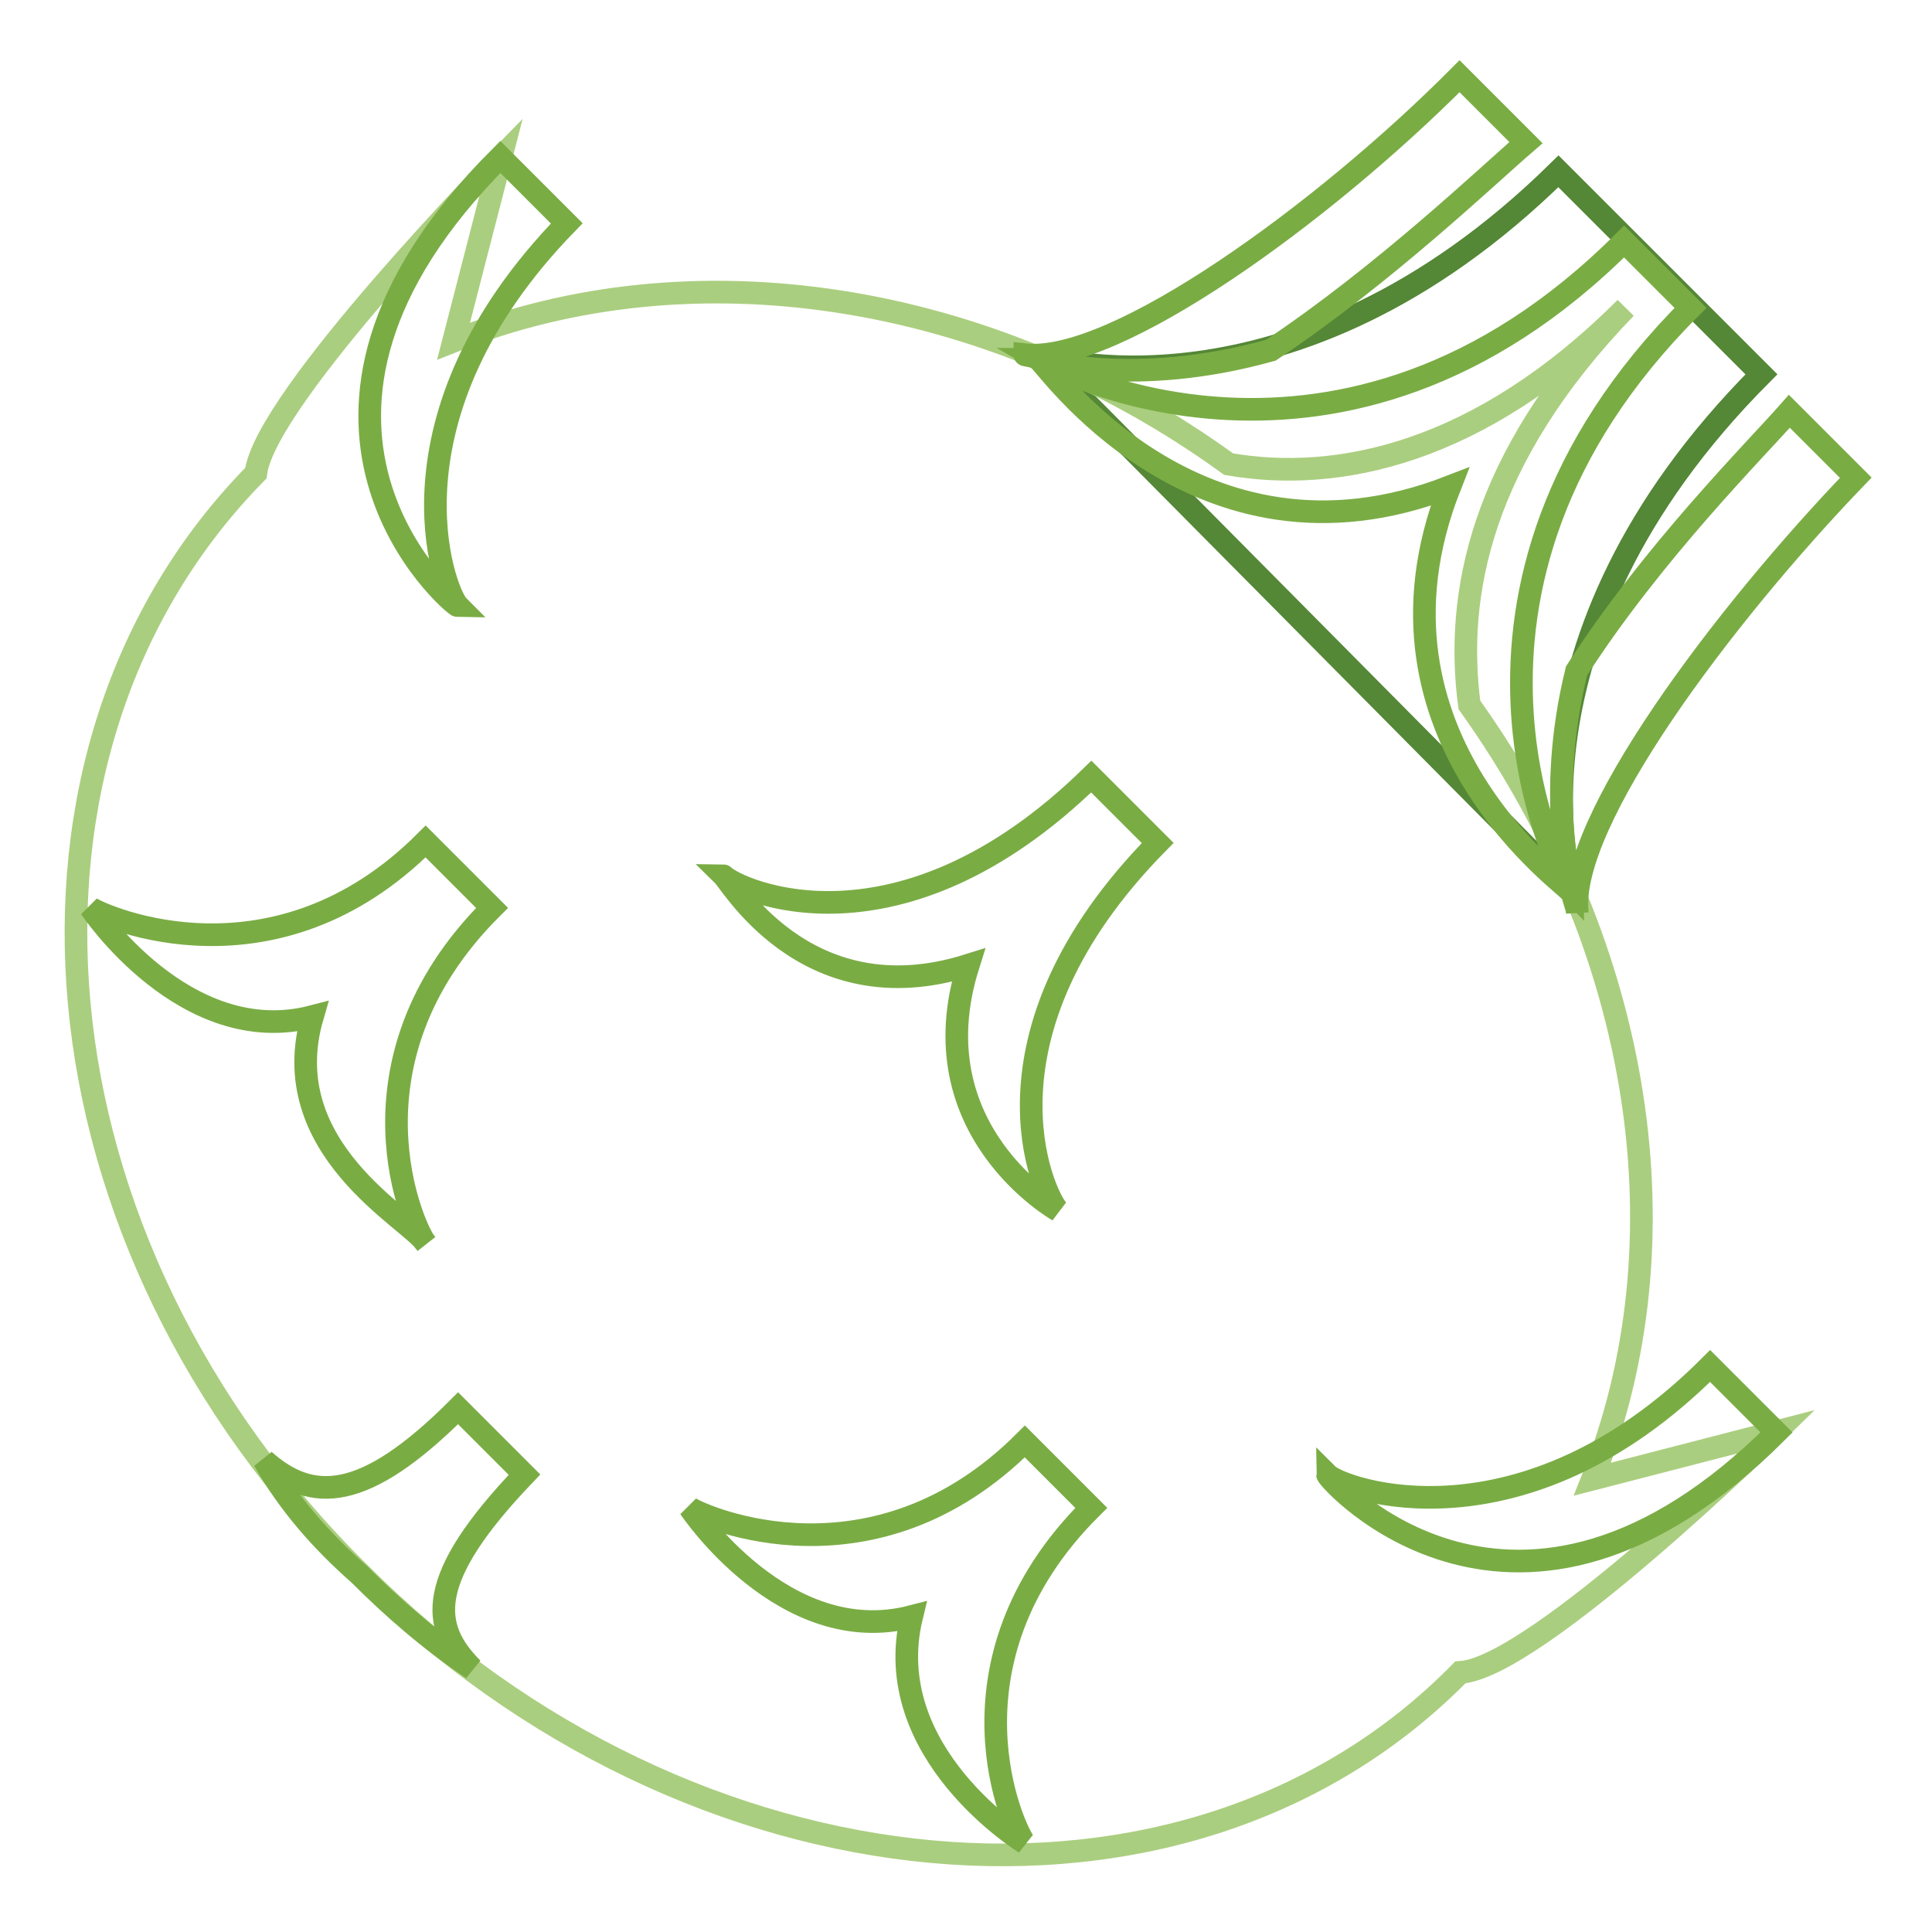
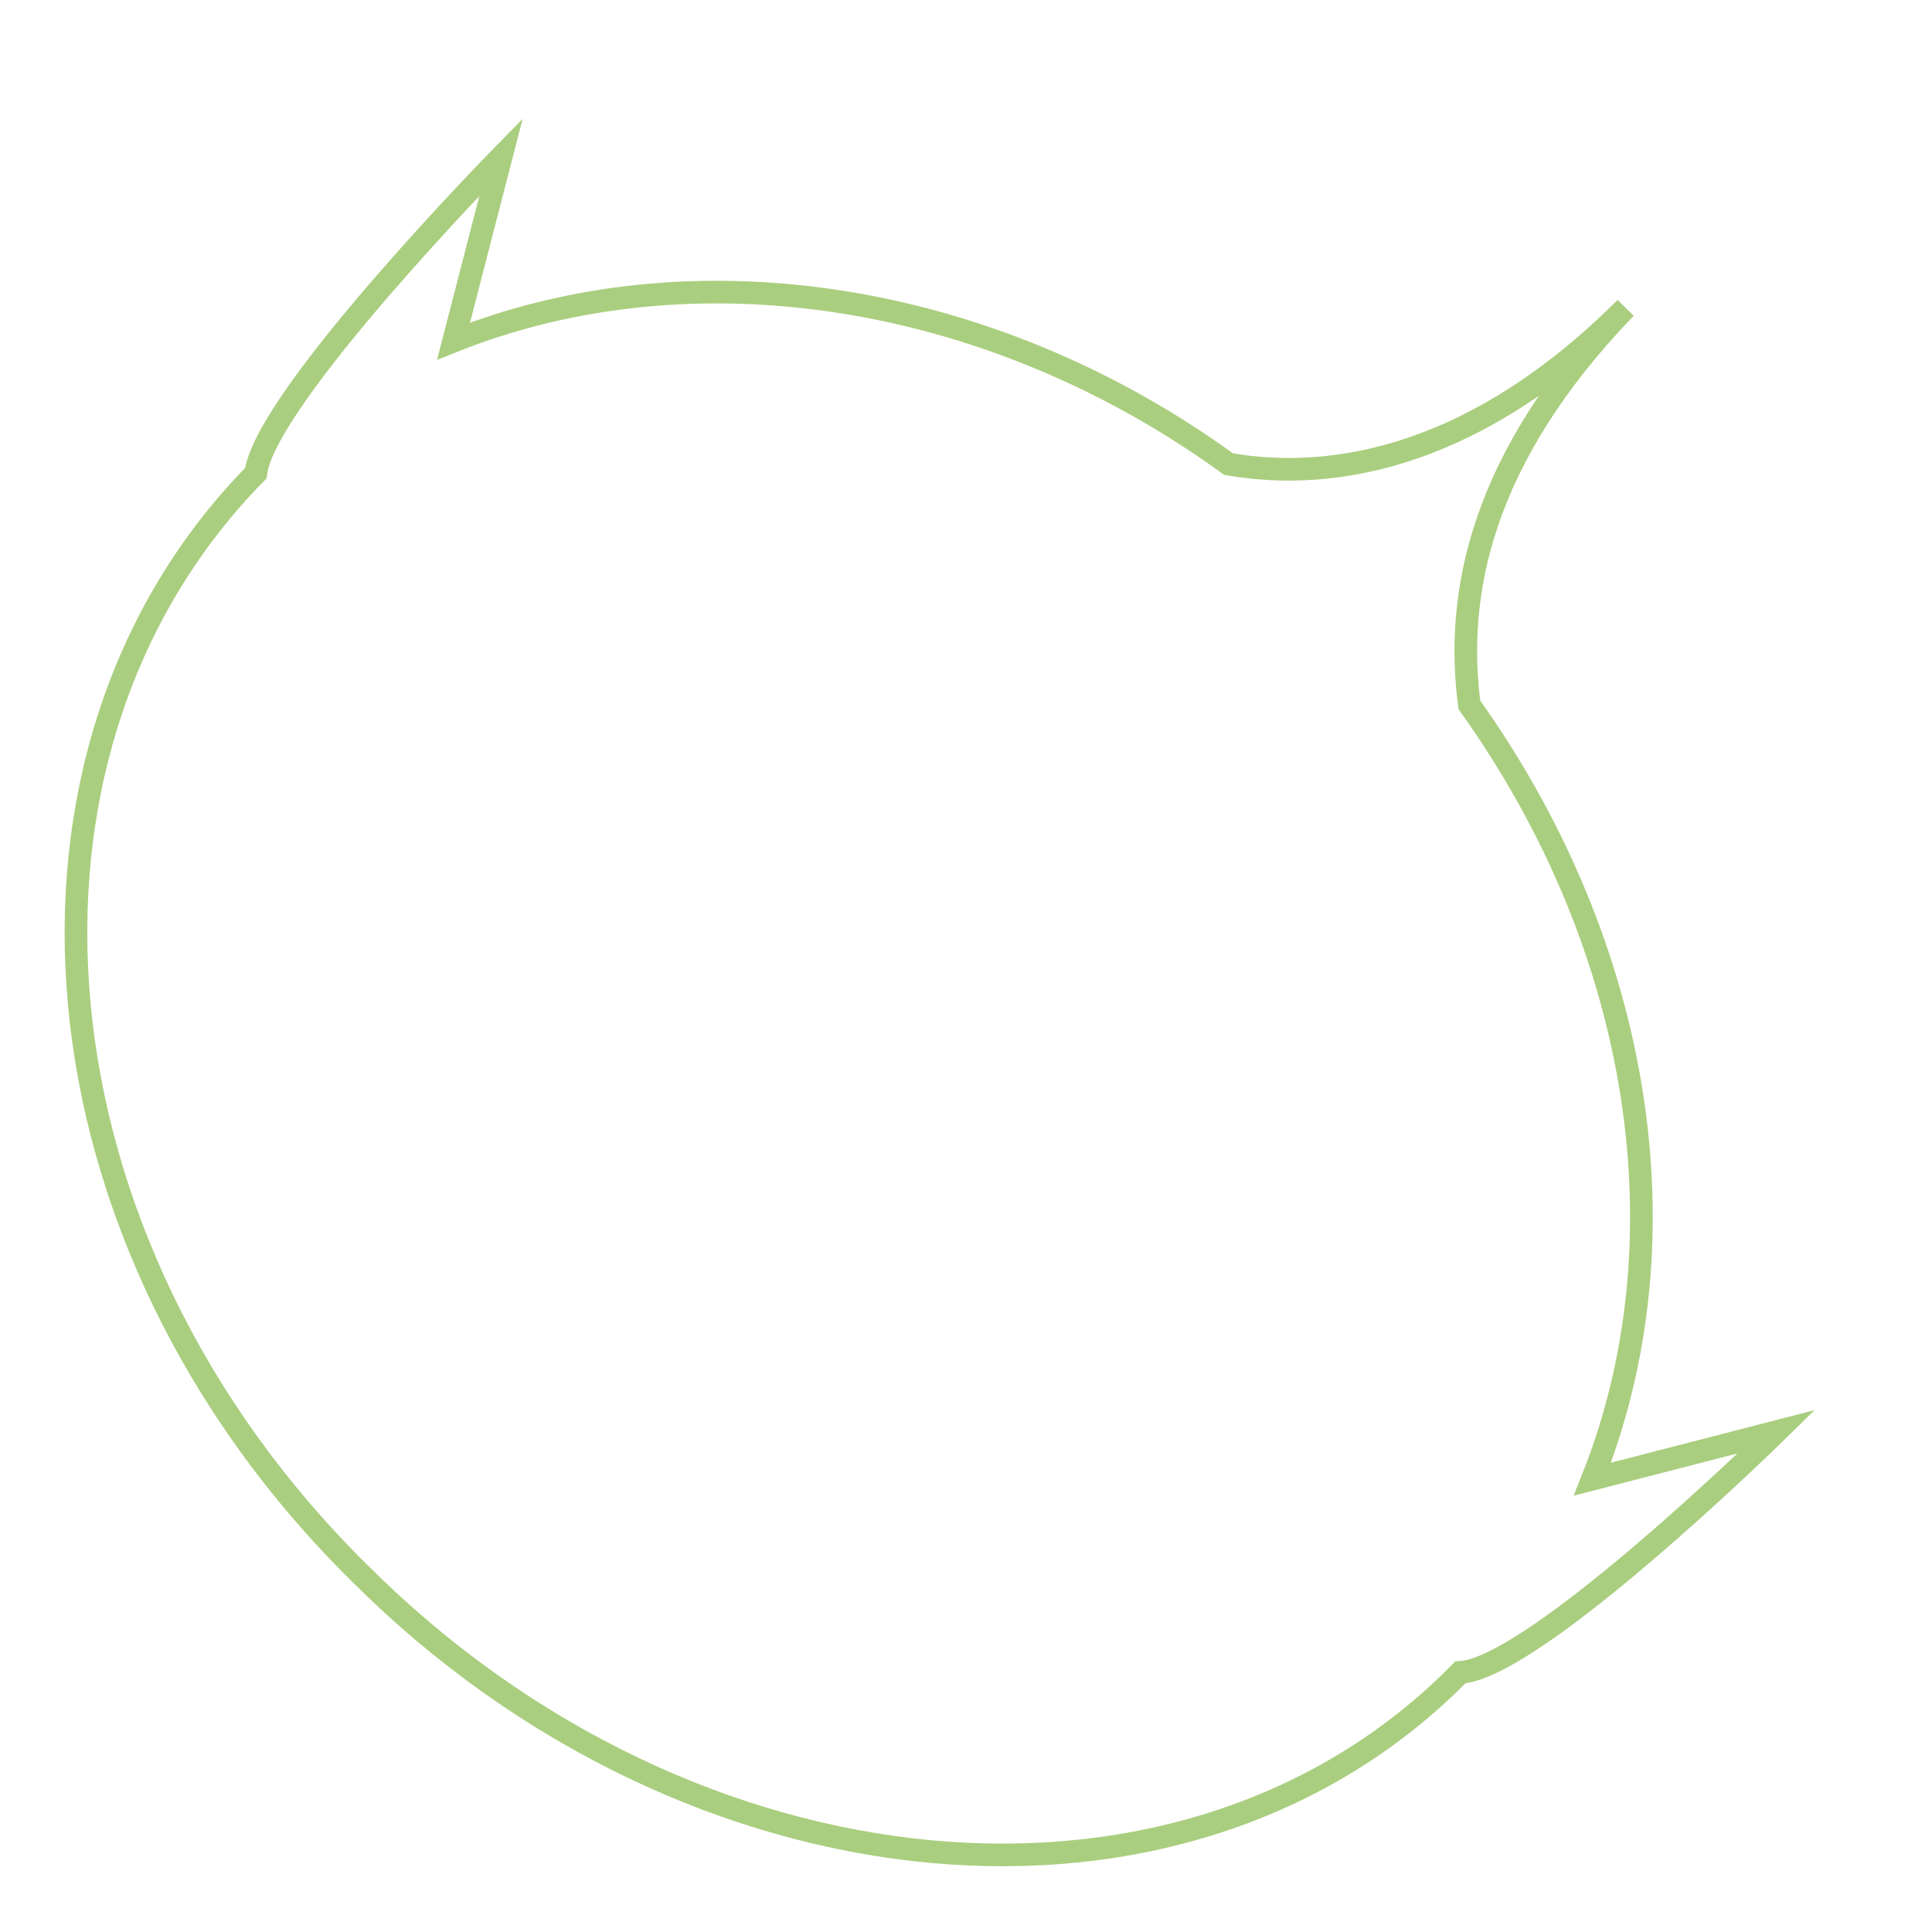
<svg xmlns="http://www.w3.org/2000/svg" version="1.1" x="0px" y="0px" viewBox="0 0 256 256" enable-background="new 0 0 256 256" xml:space="preserve">
  <g>
-     <path stroke-width="3" fill-opacity="0" stroke="#548736" d="M208.4,118.4l-70.7-71.3c0,0,33.2,10.6,68.8-24.4l26.9,26.9C197.8,85.3,208.4,118.4,208.4,118.4z" />
-     <path stroke-width="3" fill-opacity="0" stroke="#aace7f" d="M211,196c12.5-31.3,6.9-70.1-16.3-102.6c-1.9-14.4,1.3-32.5,20.7-52.6c-19.4,19.4-38.2,23.2-52.6,20.7 C130.8,38.3,91.4,32.7,60.1,45.2l6.3-24.4c0,0-31.3,31.9-32.5,41.9c-36.3,36.9-30.7,102,13.8,145.8 c43.8,43.8,109.5,50.1,145.8,13.1c10-0.6,41.9-31.9,41.9-31.9L211,196L211,196z" />
-     <path stroke-width="3" fill-opacity="0" stroke="#7aac44" d="M140.2,160.4c0,0-18.8-10.6-11.9-32.5c-21.9,6.9-31.9-11.9-32.5-11.9c1.9,1.9,23.2,11.9,48.8-13.1l8.8,8.8 C128.3,137.2,138.3,158.5,140.2,160.4z M56.4,164.7c-1.3-1.3-11.9-23.8,8.8-44.4l-8.8-8.8c-20,20-42.6,10-44.4,8.8 c0,0,12.5,18.8,29.4,14.4C36.3,152.2,54.5,161.6,56.4,164.7z M135.8,244.2c-1.3-1.3-11.9-23.8,8.8-44.4l-8.8-8.8 c-20,20-42.6,10-44.4,8.8c0,0,12.5,18.8,29.4,14.4C116.4,232.3,135.8,244.2,135.8,244.2z M47.6,208.6c4.4,4.4,9.4,8.8,15,12.5 c-5.6-5.6-6.3-11.9,6.9-25.7l-8.8-8.8c-12.5,12.5-19.4,12.5-25.7,6.9C38.2,199.2,42.6,204.2,47.6,208.6L47.6,208.6z M235.4,189.8 l-8.8-8.8c-25,25-48.8,16.3-50.7,14.4C175.9,196,200.9,224.2,235.4,189.8L235.4,189.8z M60.7,80.3c-1.9-1.9-10.6-25,14.4-50.7 l-8.8-8.8C31.3,55.8,60.1,80.3,60.7,80.3z M208.4,118.4c0,0.6,0.6,1.9,0.6,2.5c-1.3-11.9,19.4-39.4,36.9-57.6l-8.8-8.8 c-4.4,5-18.2,18.8-28.2,34.4C204.7,105.9,208.4,118.4,208.4,118.4z M137.7,47.7c0,0,12.5,3.8,30.7-1.3c15-10,28.8-23.2,33.8-27.5 l-8.8-8.8c-18.1,18.2-45.7,38.2-57.6,36.9C135.8,47.1,137.1,47.1,137.7,47.7L137.7,47.7z M208.4,118.4 c-1.3-1.3-21.9-40.1,15.6-77.6l-8.8-8.8c-37.6,37.6-76.4,16.3-77.6,15.6c0.6,0,20.7,30,54.5,16.9C179,97.8,208.4,117.8,208.4,118.4 L208.4,118.4z" />
+     <path stroke-width="3" fill-opacity="0" stroke="#aace7f" d="M211,196c12.5-31.3,6.9-70.1-16.3-102.6c-1.9-14.4,1.3-32.5,20.7-52.6c-19.4,19.4-38.2,23.2-52.6,20.7 C130.8,38.3,91.4,32.7,60.1,45.2l6.3-24.4c0,0-31.3,31.9-32.5,41.9c-36.3,36.9-30.7,102,13.8,145.8 c43.8,43.8,109.5,50.1,145.8,13.1c10-0.6,41.9-31.9,41.9-31.9L211,196z" />
  </g>
</svg>